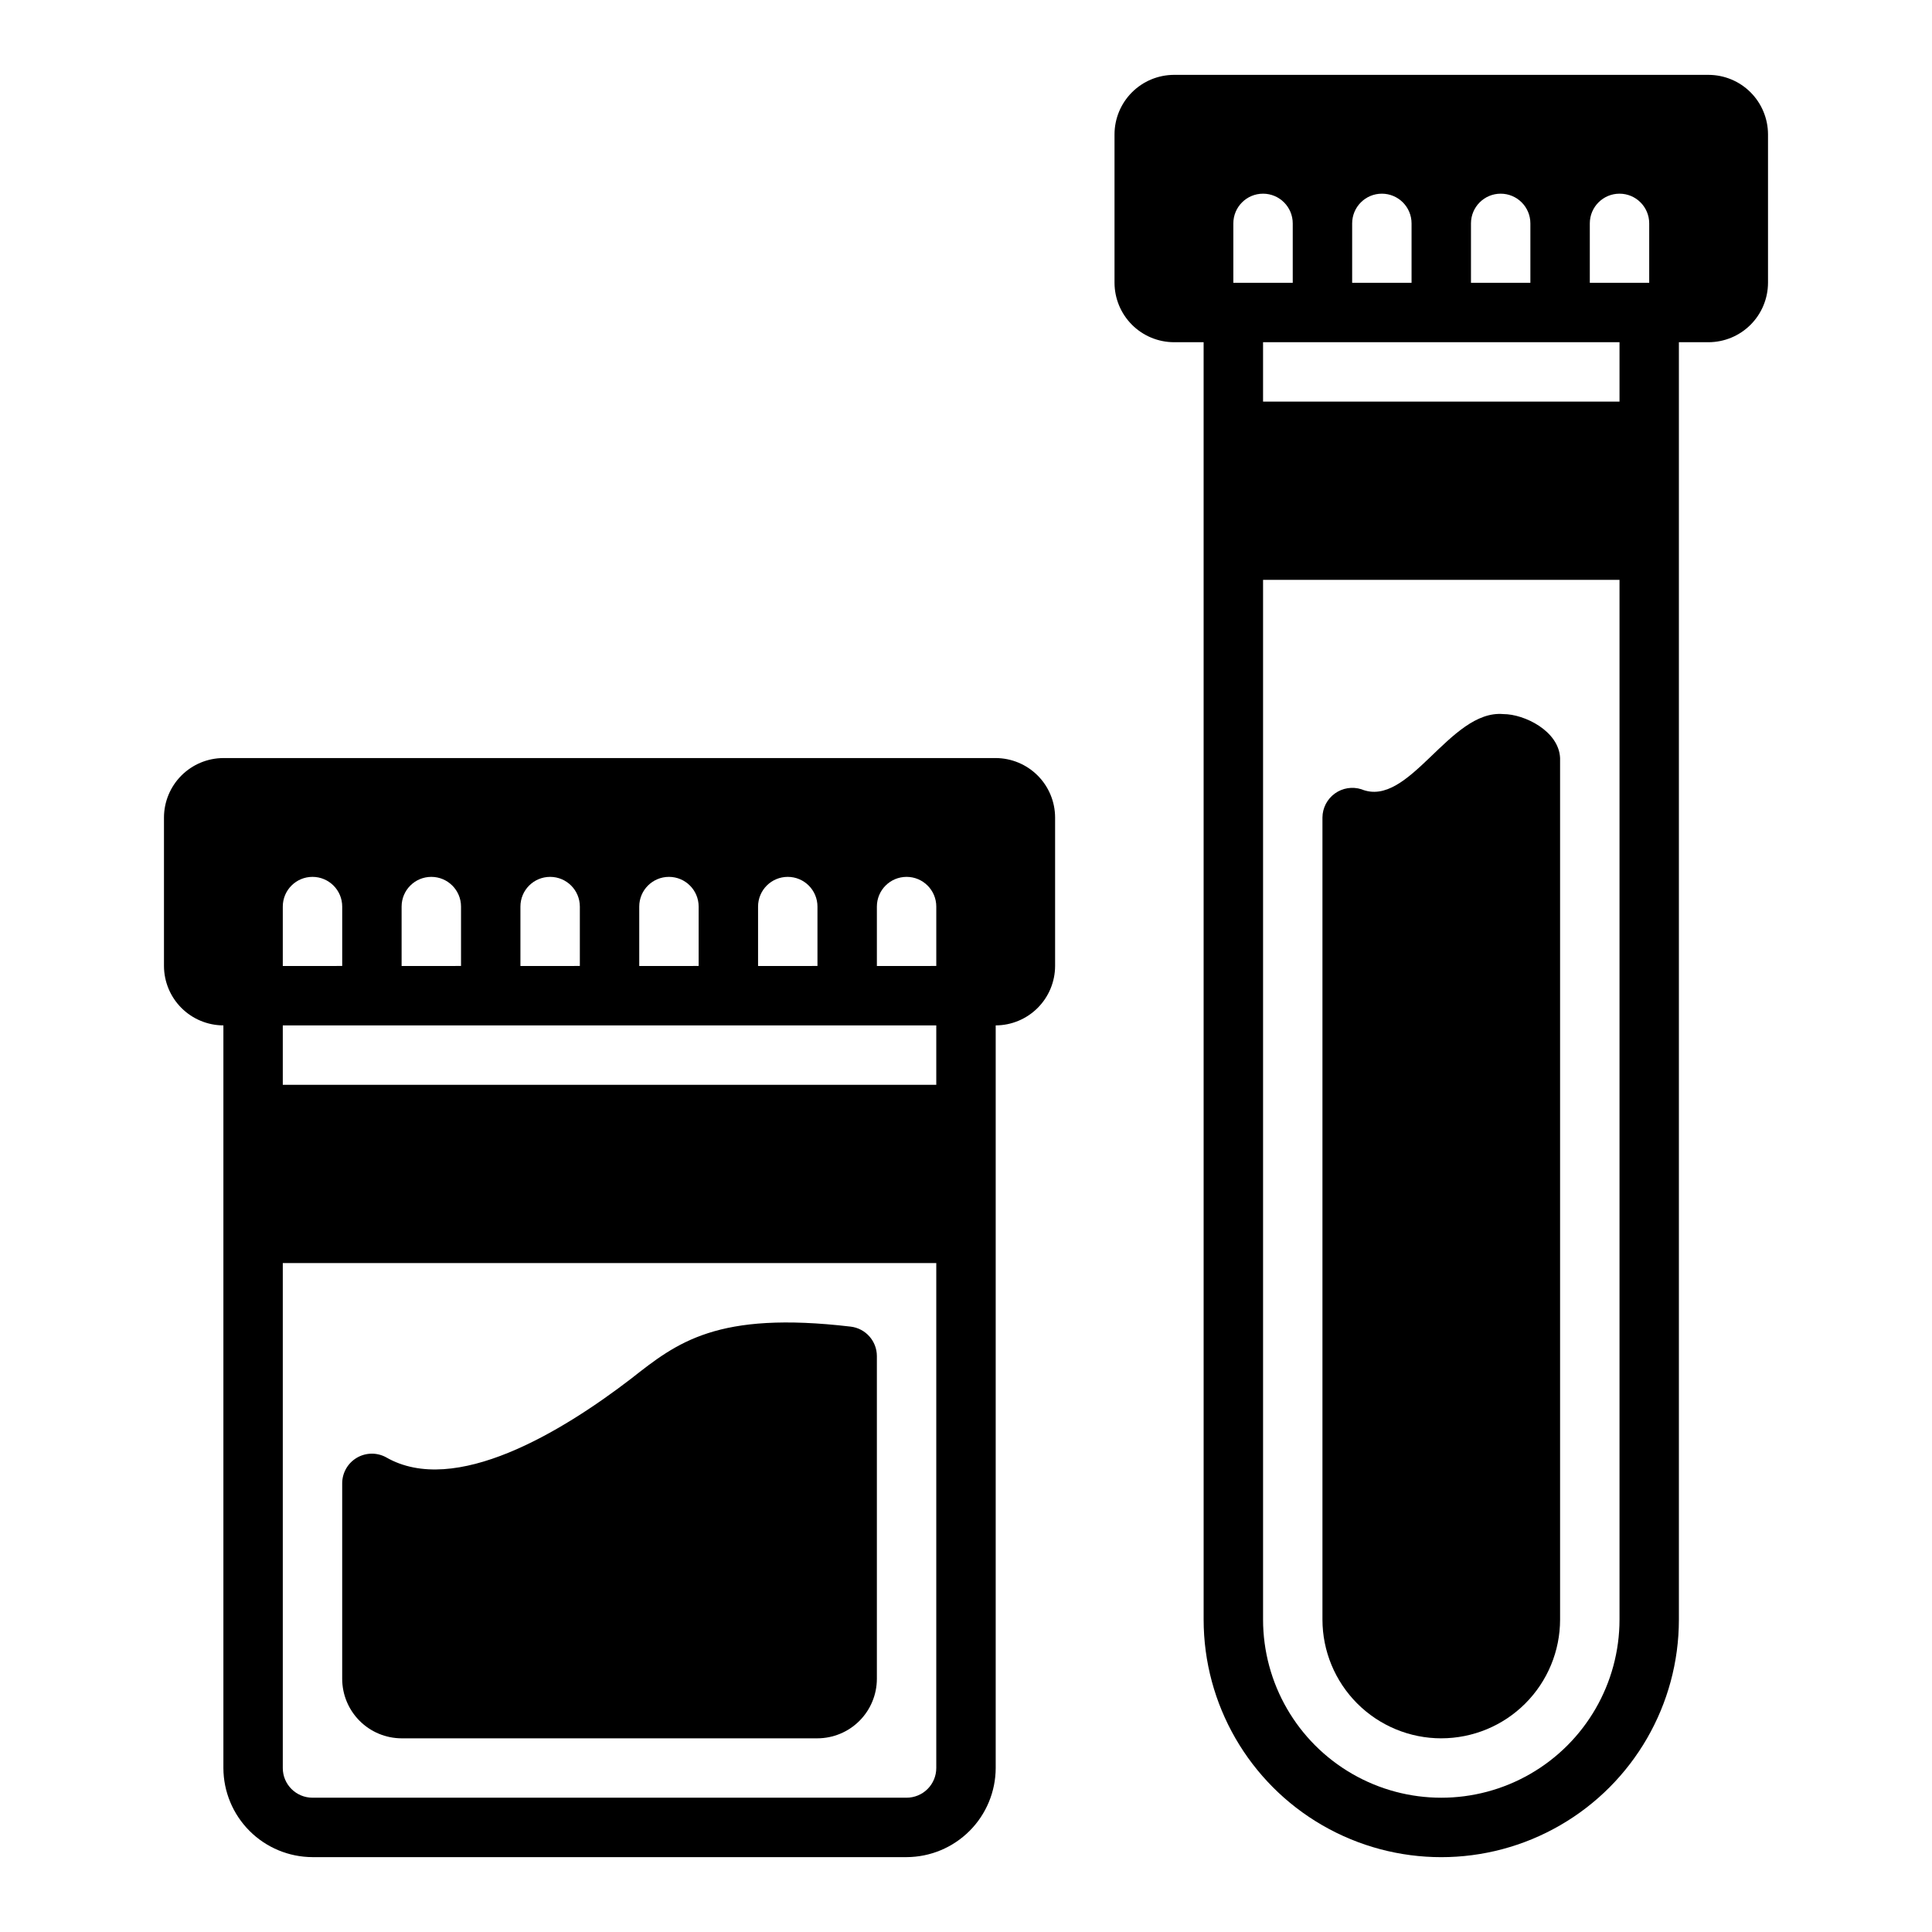
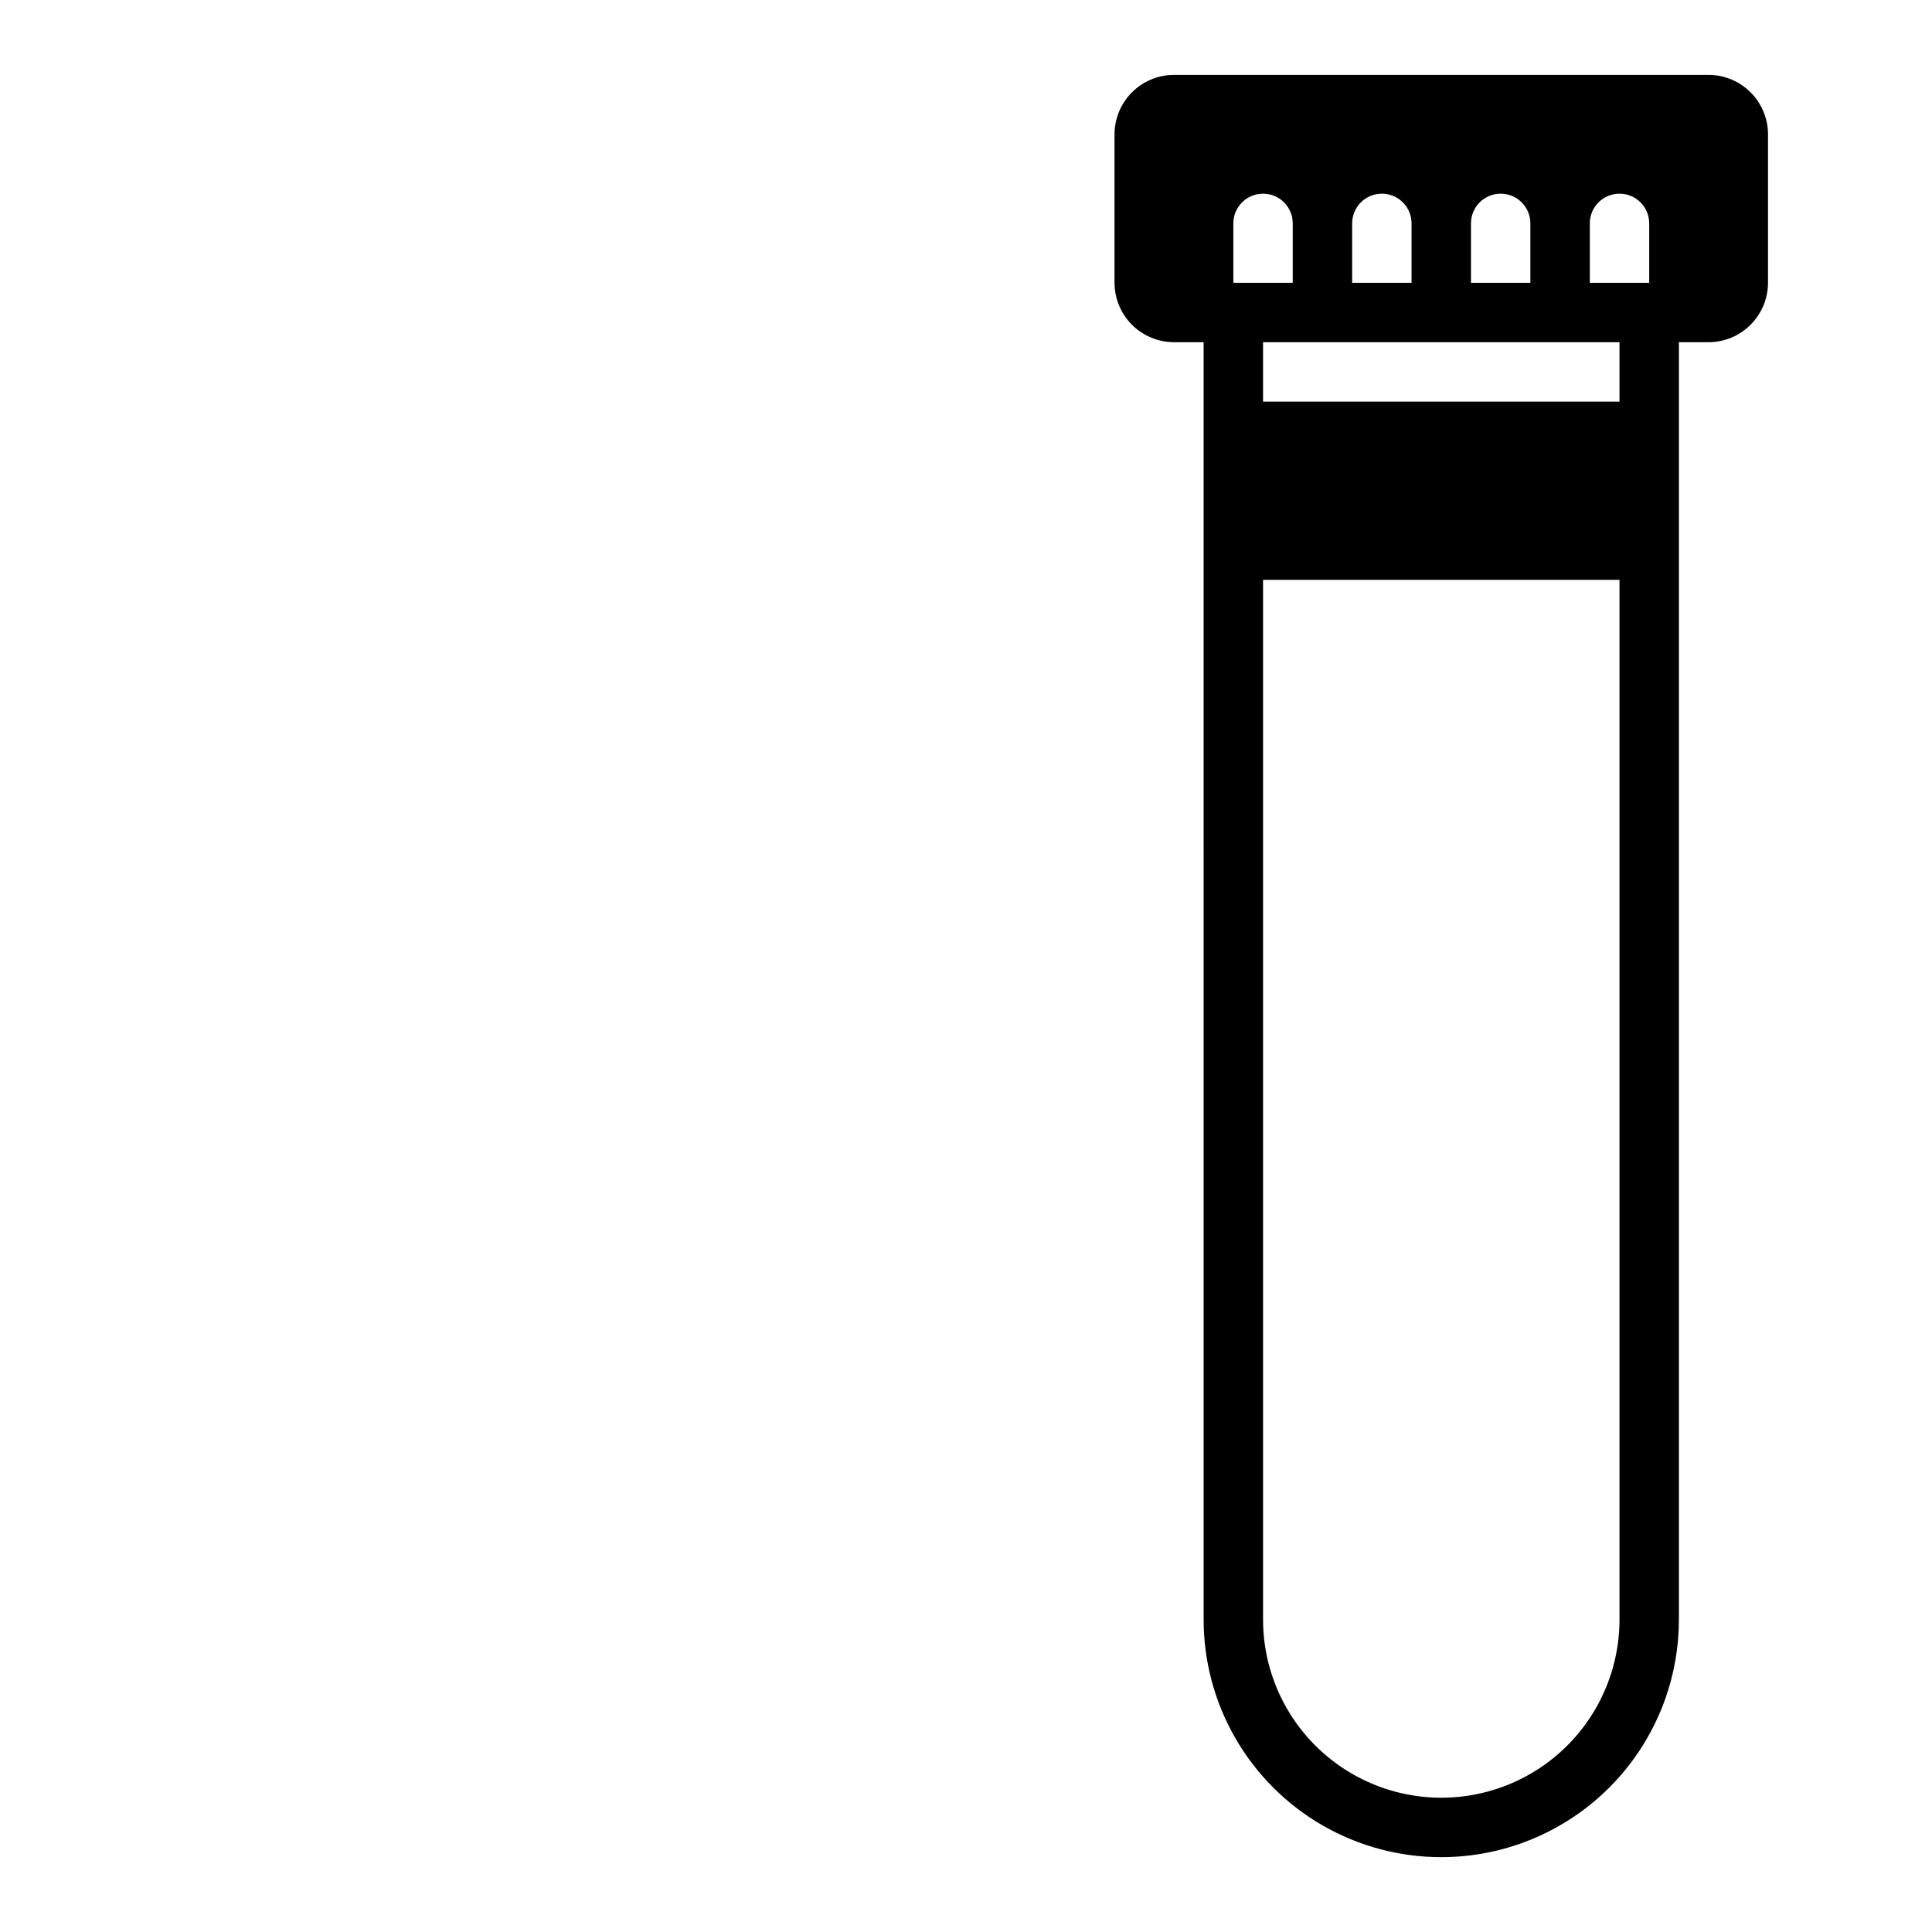
<svg xmlns="http://www.w3.org/2000/svg" fill="#000000" width="800px" height="800px" version="1.1" viewBox="144 144 512 512">
  <g>
    <path d="m596.8 163.84h-141.7c-4.172 0.016-8.168 1.676-11.117 4.625-2.949 2.953-4.613 6.949-4.625 11.121v39.359c0.012 4.172 1.676 8.168 4.625 11.121 2.949 2.949 6.945 4.609 11.117 4.625h7.871l0.004 338.5c0 22.5 12 43.289 31.484 54.539 19.488 11.25 43.492 11.25 62.977 0 19.488-11.25 31.488-32.039 31.488-54.539v-338.5h7.875c4.172-0.016 8.168-1.676 11.117-4.625 2.949-2.953 4.613-6.949 4.625-11.121v-39.359c-0.012-4.172-1.676-8.168-4.625-11.121-2.949-2.949-6.945-4.609-11.117-4.625zm-62.977 39.363c0-4.348 3.523-7.875 7.871-7.875 4.348 0 7.871 3.527 7.871 7.875v15.742h-15.742zm-31.488 0c0-4.348 3.523-7.875 7.871-7.875 4.348 0 7.871 3.527 7.871 7.875v15.742h-15.742zm-31.488 0c0-4.348 3.523-7.875 7.871-7.875s7.871 3.527 7.871 7.875v15.742h-15.742zm102.34 369.98c0 16.875-9.004 32.465-23.617 40.902-14.613 8.438-32.617 8.438-47.23 0-14.613-8.438-23.617-24.027-23.617-40.902v-275.52h94.465zm0-322.75h-94.465v-15.742h94.465zm7.871-31.488h-15.742v-15.742c0-4.348 3.523-7.875 7.871-7.875s7.871 3.527 7.871 7.875z" />
-     <path d="m407.87 612.54v-196.8c4.172-0.012 8.168-1.676 11.117-4.625 2.949-2.949 4.613-6.945 4.625-11.117v-39.363c-0.012-4.172-1.676-8.168-4.625-11.117s-6.945-4.613-11.117-4.625h-204.67c-4.172 0.012-8.172 1.676-11.121 4.625s-4.613 6.945-4.625 11.117v39.363c0.012 4.172 1.676 8.168 4.625 11.117 2.949 2.949 6.949 4.613 11.121 4.625v196.8c0.016 6.258 2.512 12.254 6.938 16.68 4.422 4.422 10.418 6.918 16.676 6.938h157.44c6.258-0.02 12.254-2.516 16.68-6.938 4.426-4.426 6.918-10.422 6.938-16.68zm-31.488-228.29c0-4.348 3.523-7.871 7.871-7.871s7.871 3.523 7.871 7.871v15.742l-15.742 0.004zm-31.488 0c0-4.348 3.523-7.871 7.871-7.871s7.871 3.523 7.871 7.871v15.742l-15.742 0.004zm-31.488 0c0-4.348 3.523-7.871 7.871-7.871s7.871 3.523 7.871 7.871v15.742l-15.742 0.004zm-31.488 0c0-4.348 3.523-7.871 7.871-7.871 4.348 0 7.875 3.523 7.875 7.871v15.742l-15.746 0.004zm-31.488 0c0-4.348 3.523-7.871 7.871-7.871 4.348 0 7.875 3.523 7.875 7.871v15.742l-15.746 0.004zm-31.488 0c0-4.348 3.523-7.871 7.871-7.871s7.875 3.523 7.875 7.871v15.742l-15.746 0.004zm0 31.488h173.18v15.742l-173.18 0.004zm0 196.8v-133.82h173.18v133.82c0 2.09-0.828 4.09-2.305 5.566-1.477 1.477-3.477 2.305-5.566 2.305h-157.44c-4.348 0-7.871-3.523-7.871-7.871z" />
-     <path d="m369.45 495.57c-35.426-4.172-45.973 4.172-58.176 13.777-18.344 14.09-46.762 31.332-64.945 20.859h0.004c-2.441-1.336-5.406-1.285-7.801 0.137-2.394 1.426-3.856 4.004-3.848 6.789v51.797c0.012 4.172 1.672 8.172 4.625 11.121 2.949 2.949 6.945 4.613 11.117 4.625h110.21c4.172-0.012 8.172-1.676 11.121-4.625 2.949-2.949 4.613-6.949 4.625-11.121v-85.566c-0.012-3.977-2.984-7.316-6.93-7.793z" />
-     <path d="m525.95 604.67c8.352 0 16.363-3.316 22.266-9.223 5.906-5.906 9.223-13.914 9.223-22.266v-228.29c-0.316-7.164-9.445-11.652-15.035-11.652-14.25-1.258-24.953 25.113-37.629 19.918-2.394-0.758-5.008-0.336-7.039 1.137-2.035 1.477-3.25 3.828-3.273 6.34v212.55c0 8.352 3.32 16.359 9.223 22.266 5.906 5.906 13.918 9.223 22.266 9.223z" />
  </g>
</svg>